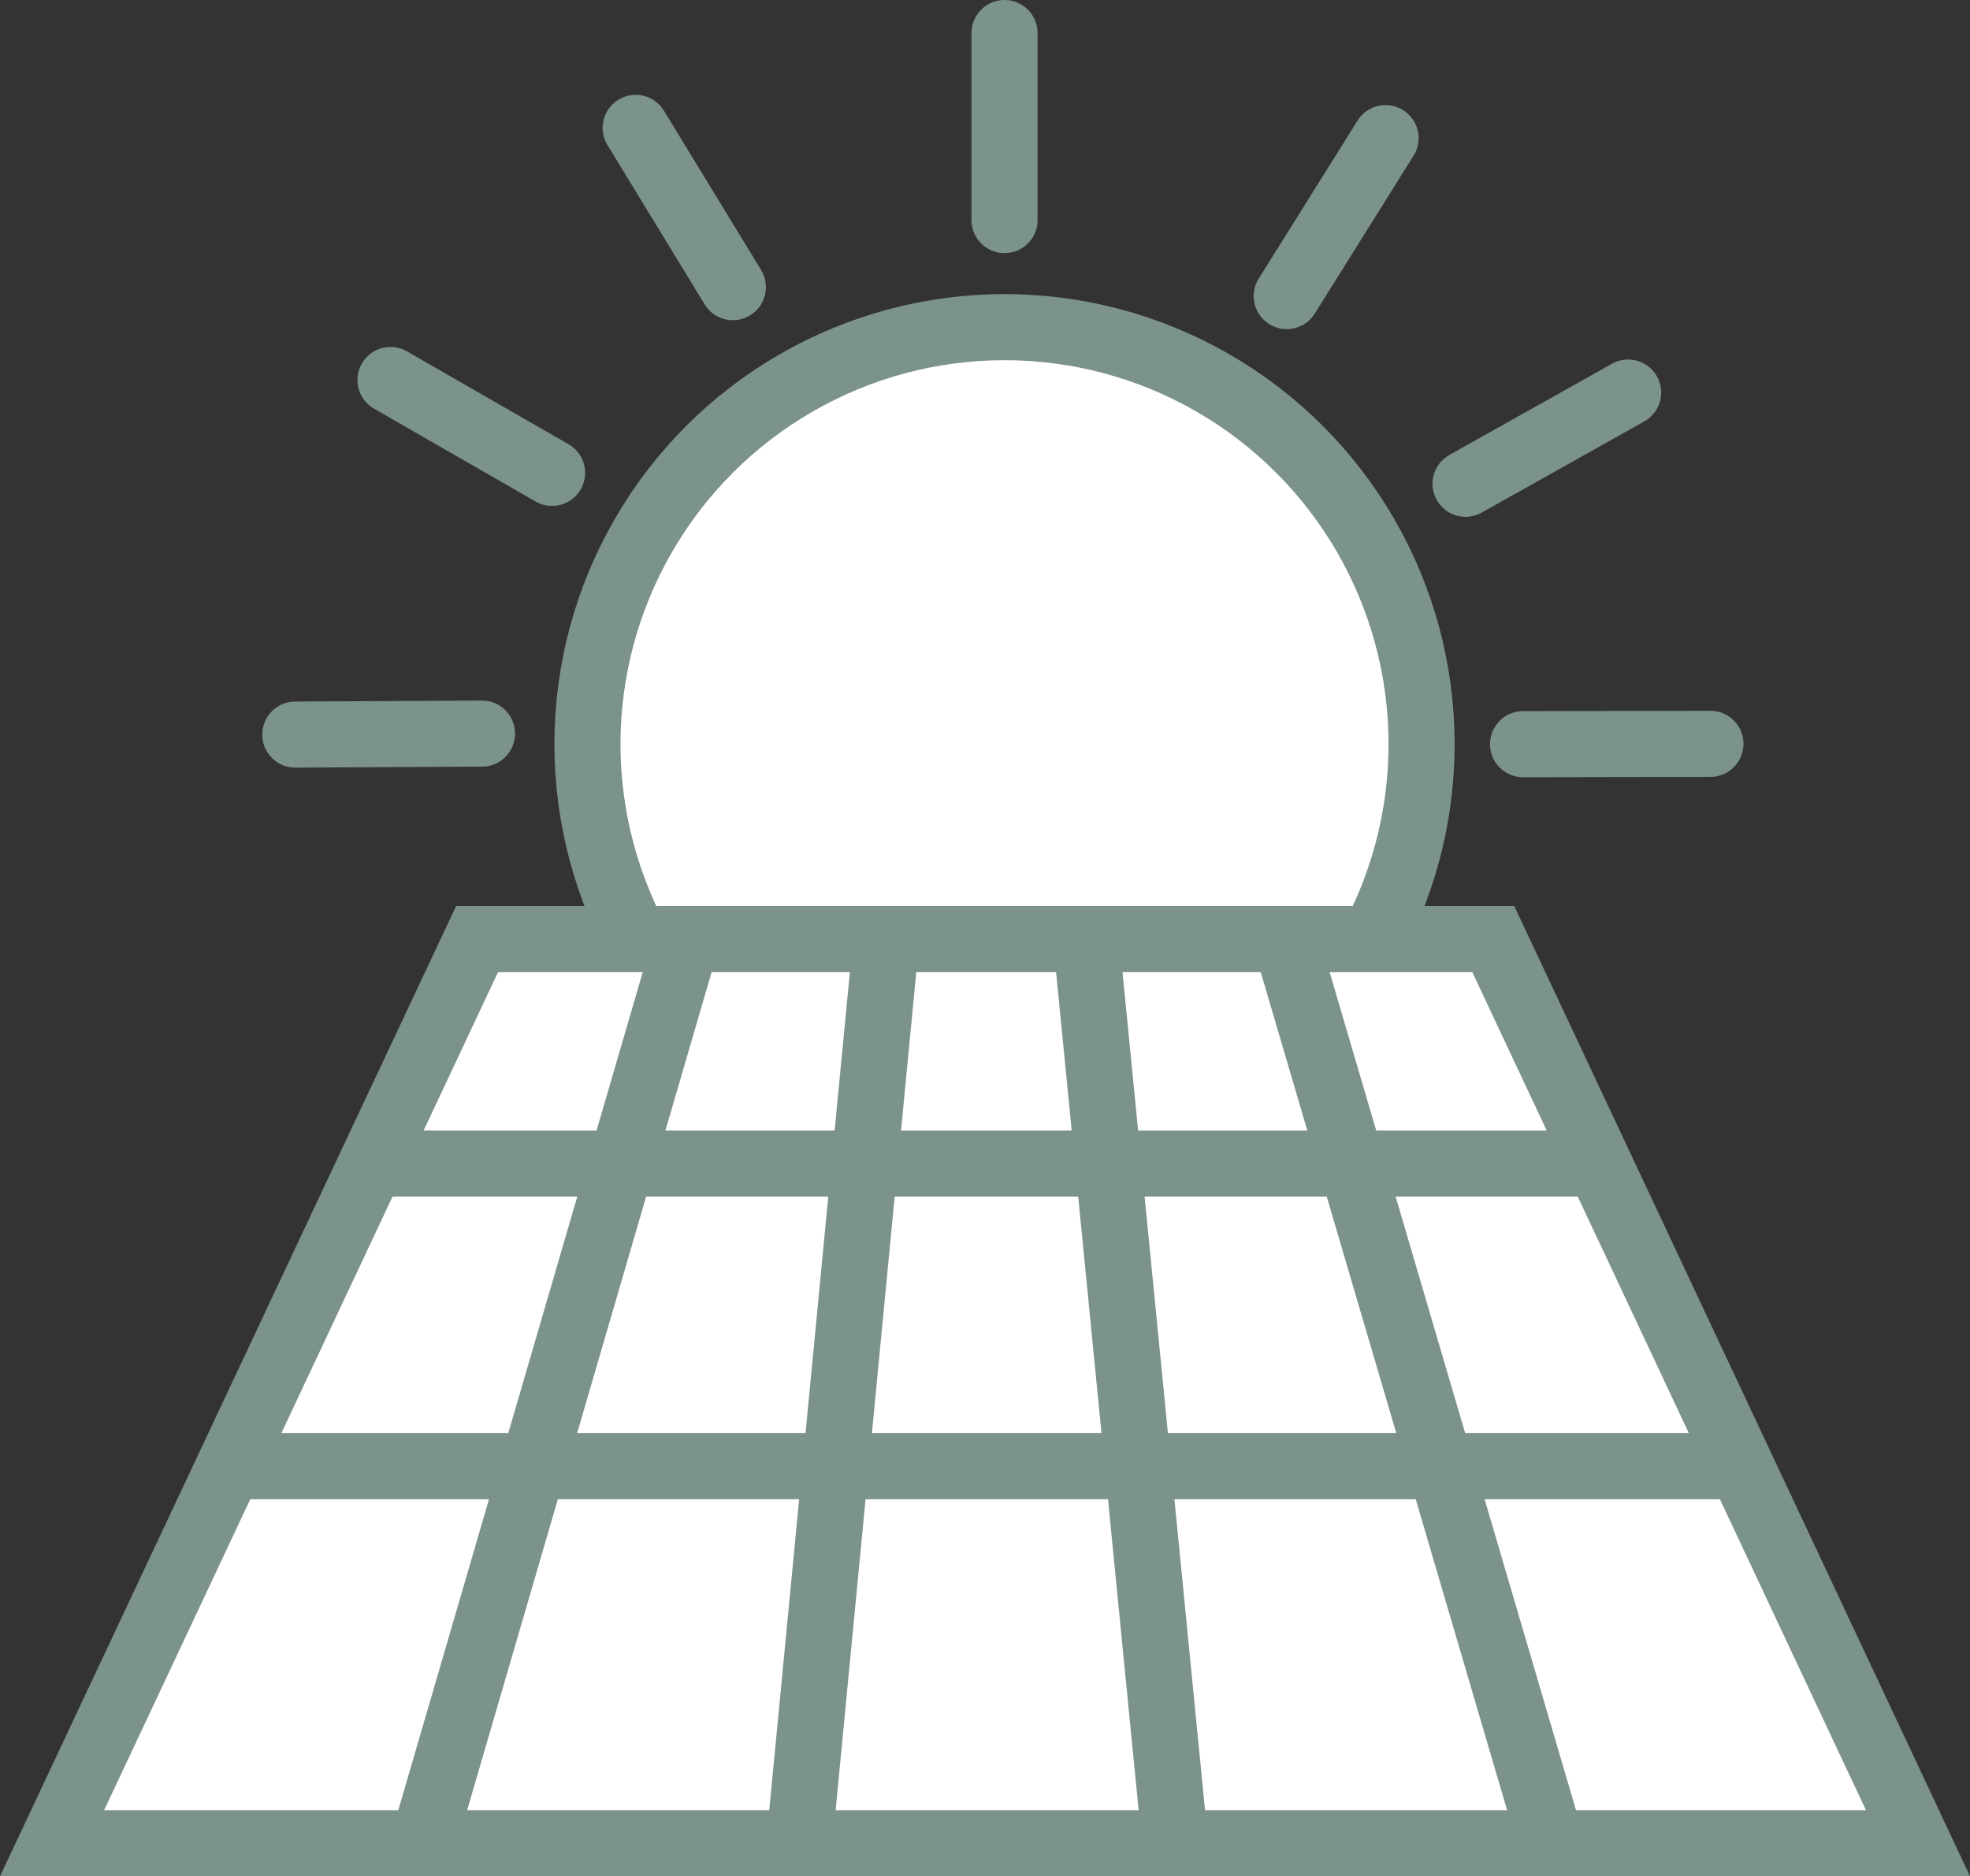
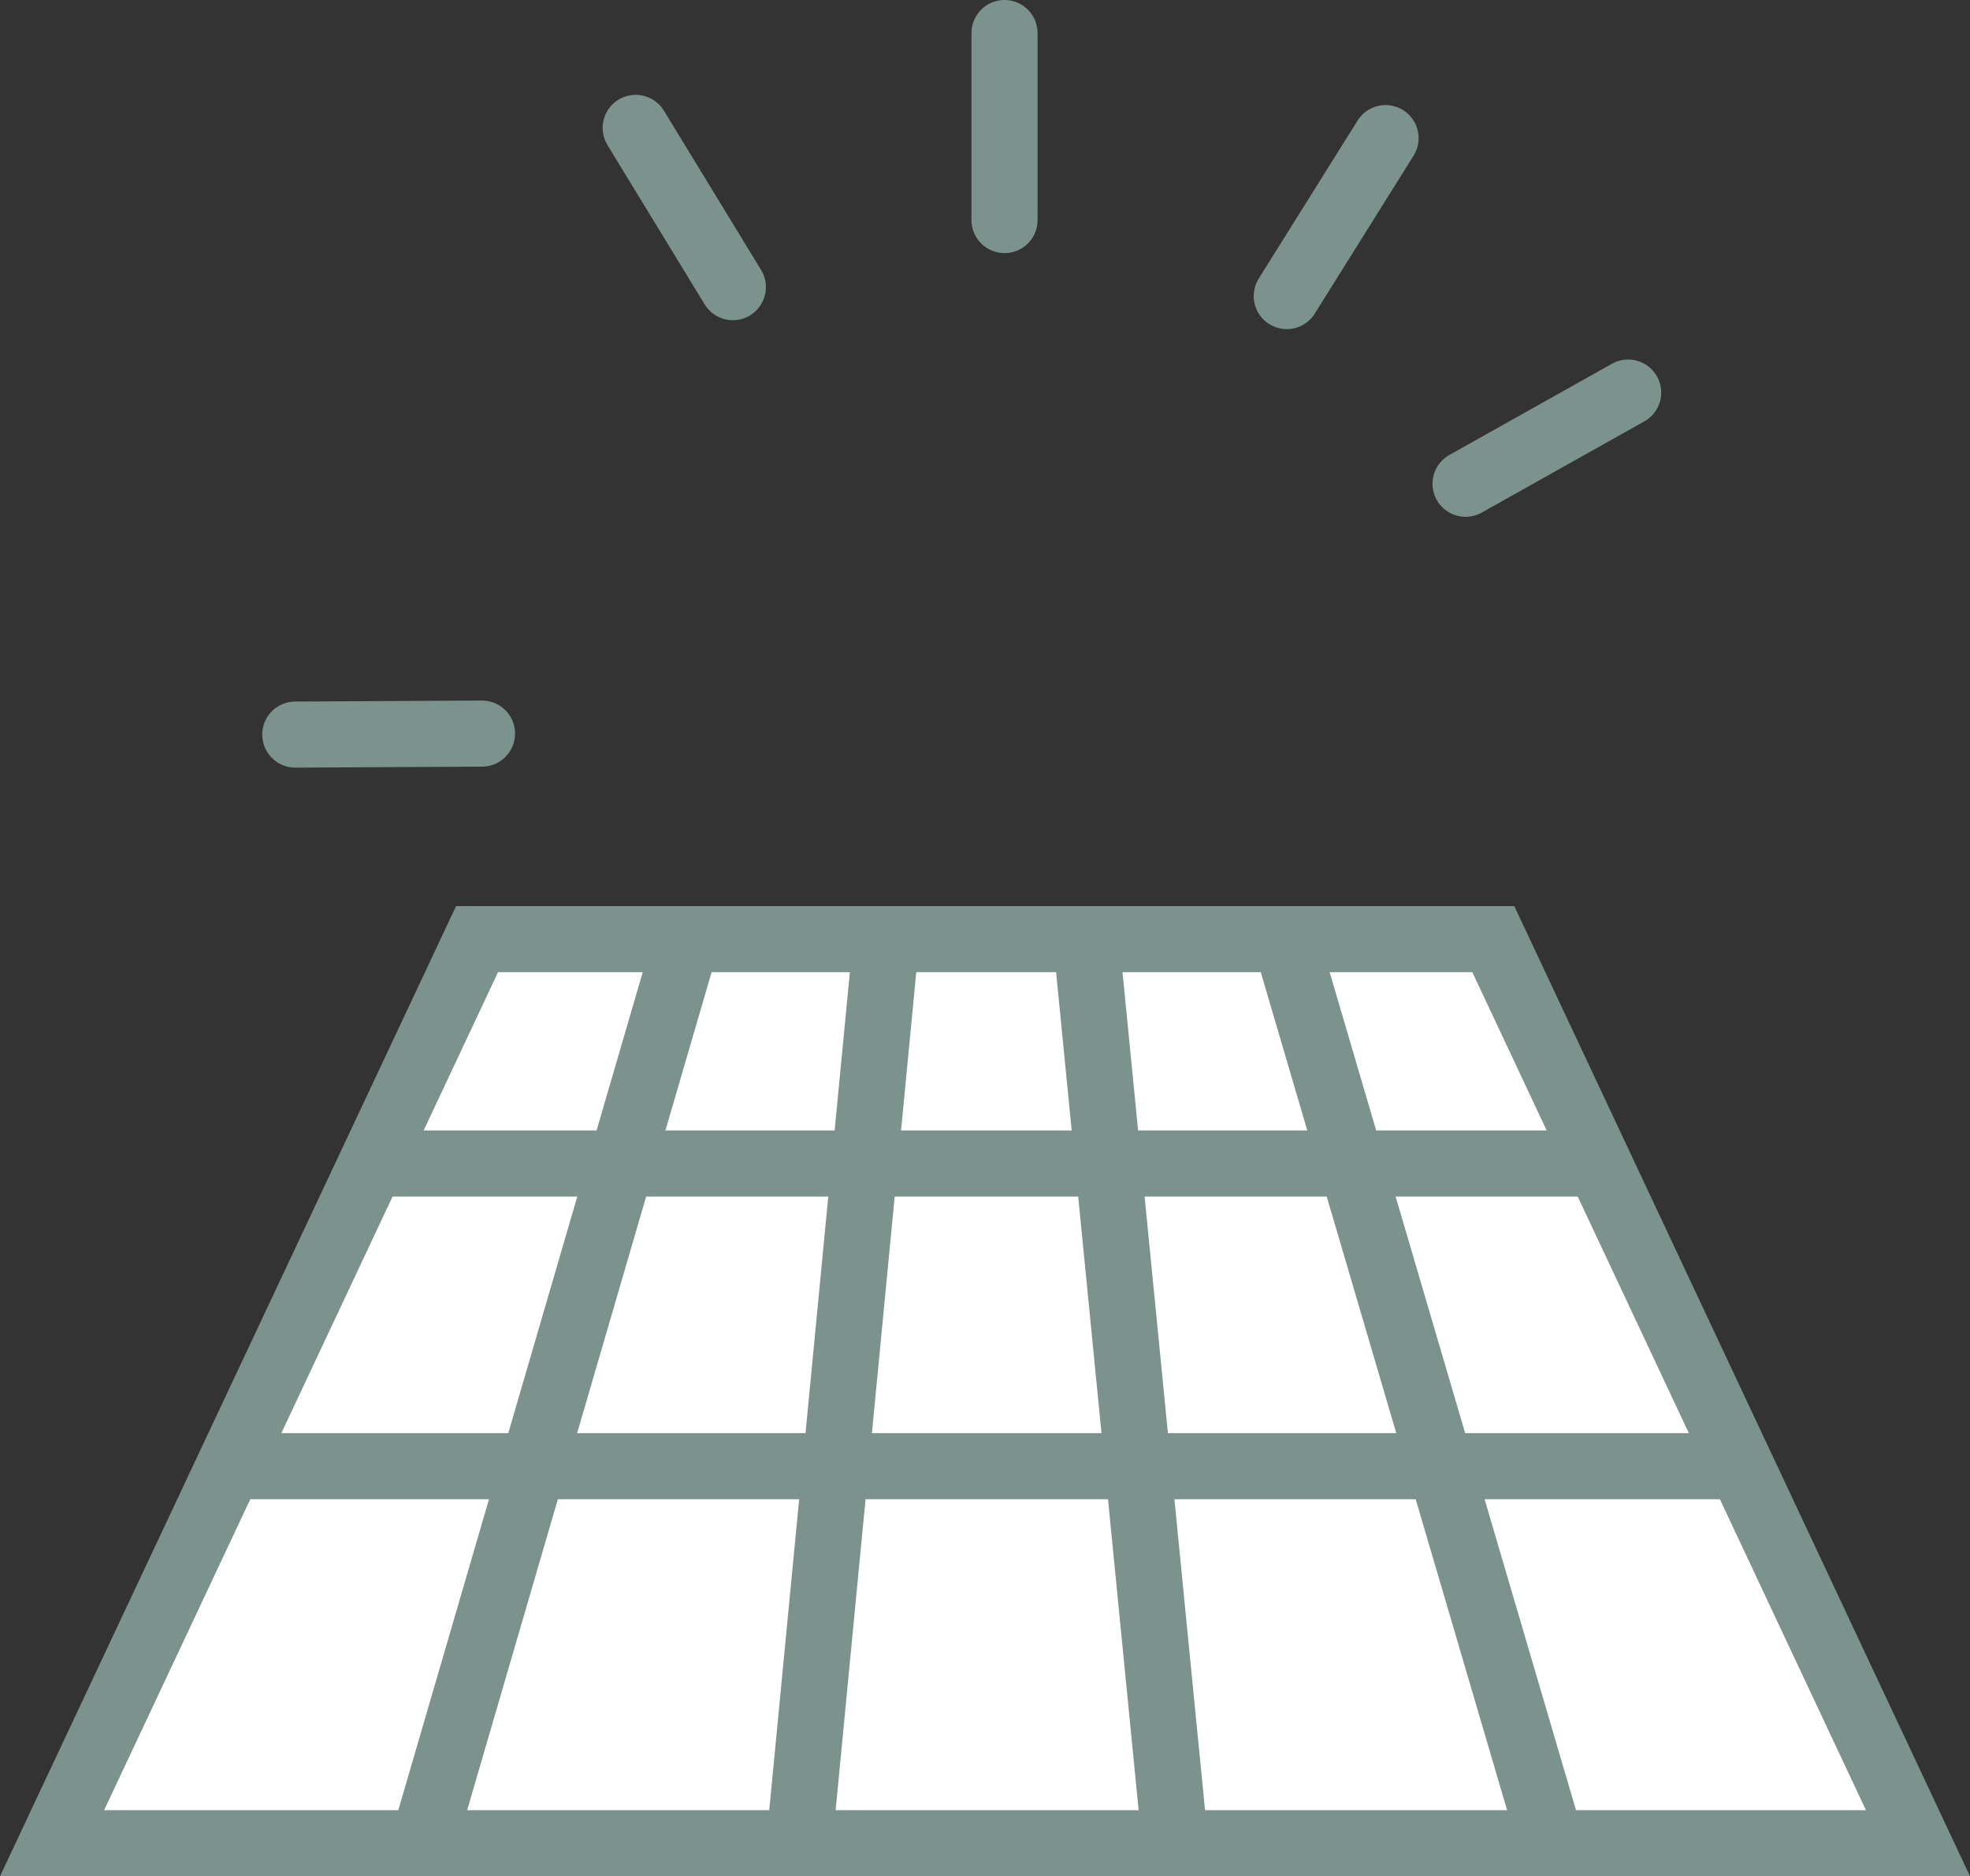
<svg xmlns="http://www.w3.org/2000/svg" width="59.609" height="56.78" viewBox="0 0 59.609 56.78">
  <rect x="0" y="0" width="59.609" height="56.78" fill="#333333" stroke="none" />
  <defs>
    <style>.a,.b{fill:#fff;stroke:#7c928c;stroke-miterlimit:10;stroke-width:2px;}.b{stroke-linecap:round;}</style>
  </defs>
  <g transform="translate(1.005 1)">
-     <circle class="a" cx="12.62" cy="12.62" r="12.62" transform="translate(16.77 8.9)" />
    <path class="b" d="M0,0V5.66" transform="translate(29.39)" />
-     <path class="b" d="M5.67,0,0,.01" transform="translate(45.08 21.51)" />
    <path class="b" d="M0,.03,5.65,0" transform="translate(7.93 21.2)" />
-     <path class="b" d="M0,0,4.89,2.81" transform="translate(10.81 10.5)" />
    <path class="b" d="M0,0,2.94,4.82" transform="translate(18.23 2.87)" />
    <path class="b" d="M2.99,0,0,4.78" transform="translate(37.93 3.18)" />
    <path class="b" d="M4.92,0,0,2.76" transform="translate(43.34 10.88)" />
    <path class="a" d="M56.46,27.36H0L12.86,0H43.61L56.46,27.36Z" transform="translate(0.57 27.42)" />
    <path class="a" d="M7.7,0,0,26.4" transform="translate(11.89 28.06)" />
    <path class="a" d="M2.54,0,0,26.4" transform="translate(23.21 28.06)" />
    <path class="a" d="M0,0,2.6,26.4" transform="translate(31.92 28.06)" />
    <path class="a" d="M0,0,7.76,26.4" transform="translate(38.08 28.06)" />
    <path class="a" d="M0,0H36.35" transform="translate(10.81 34.21)" />
    <path class="a" d="M0,0H45.33" transform="translate(5.83 43.37)" />
  </g>
</svg>